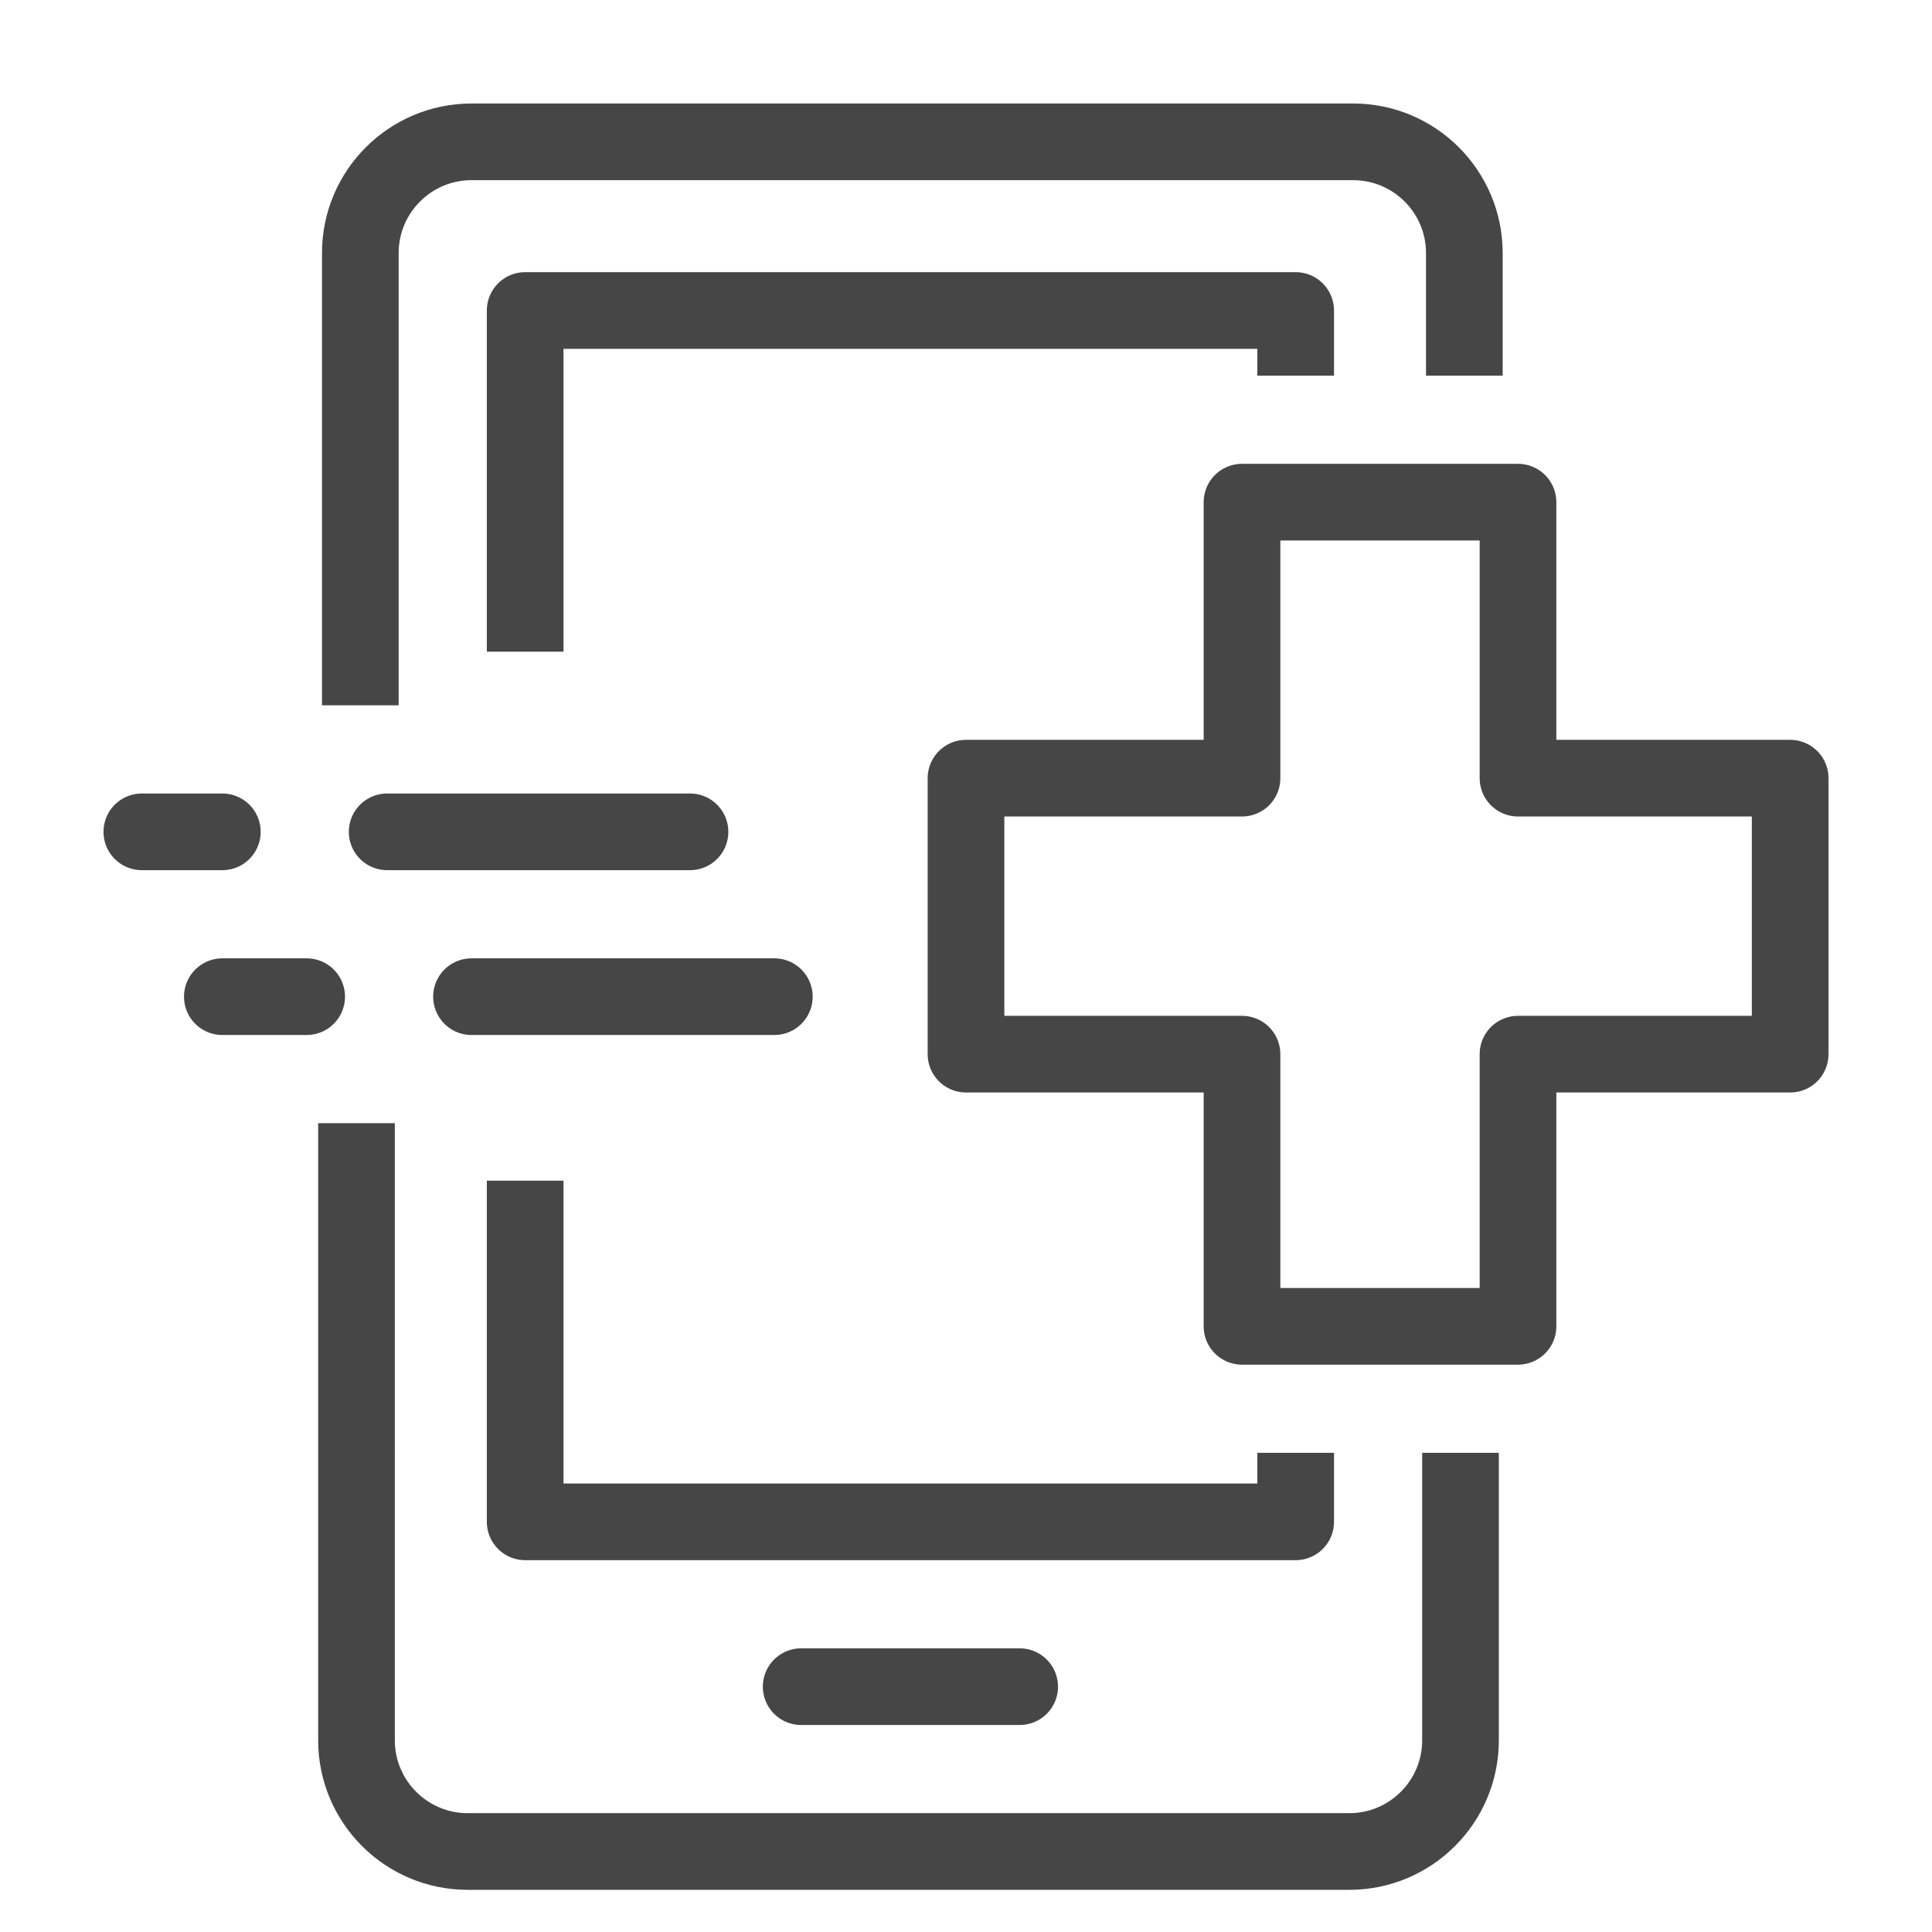
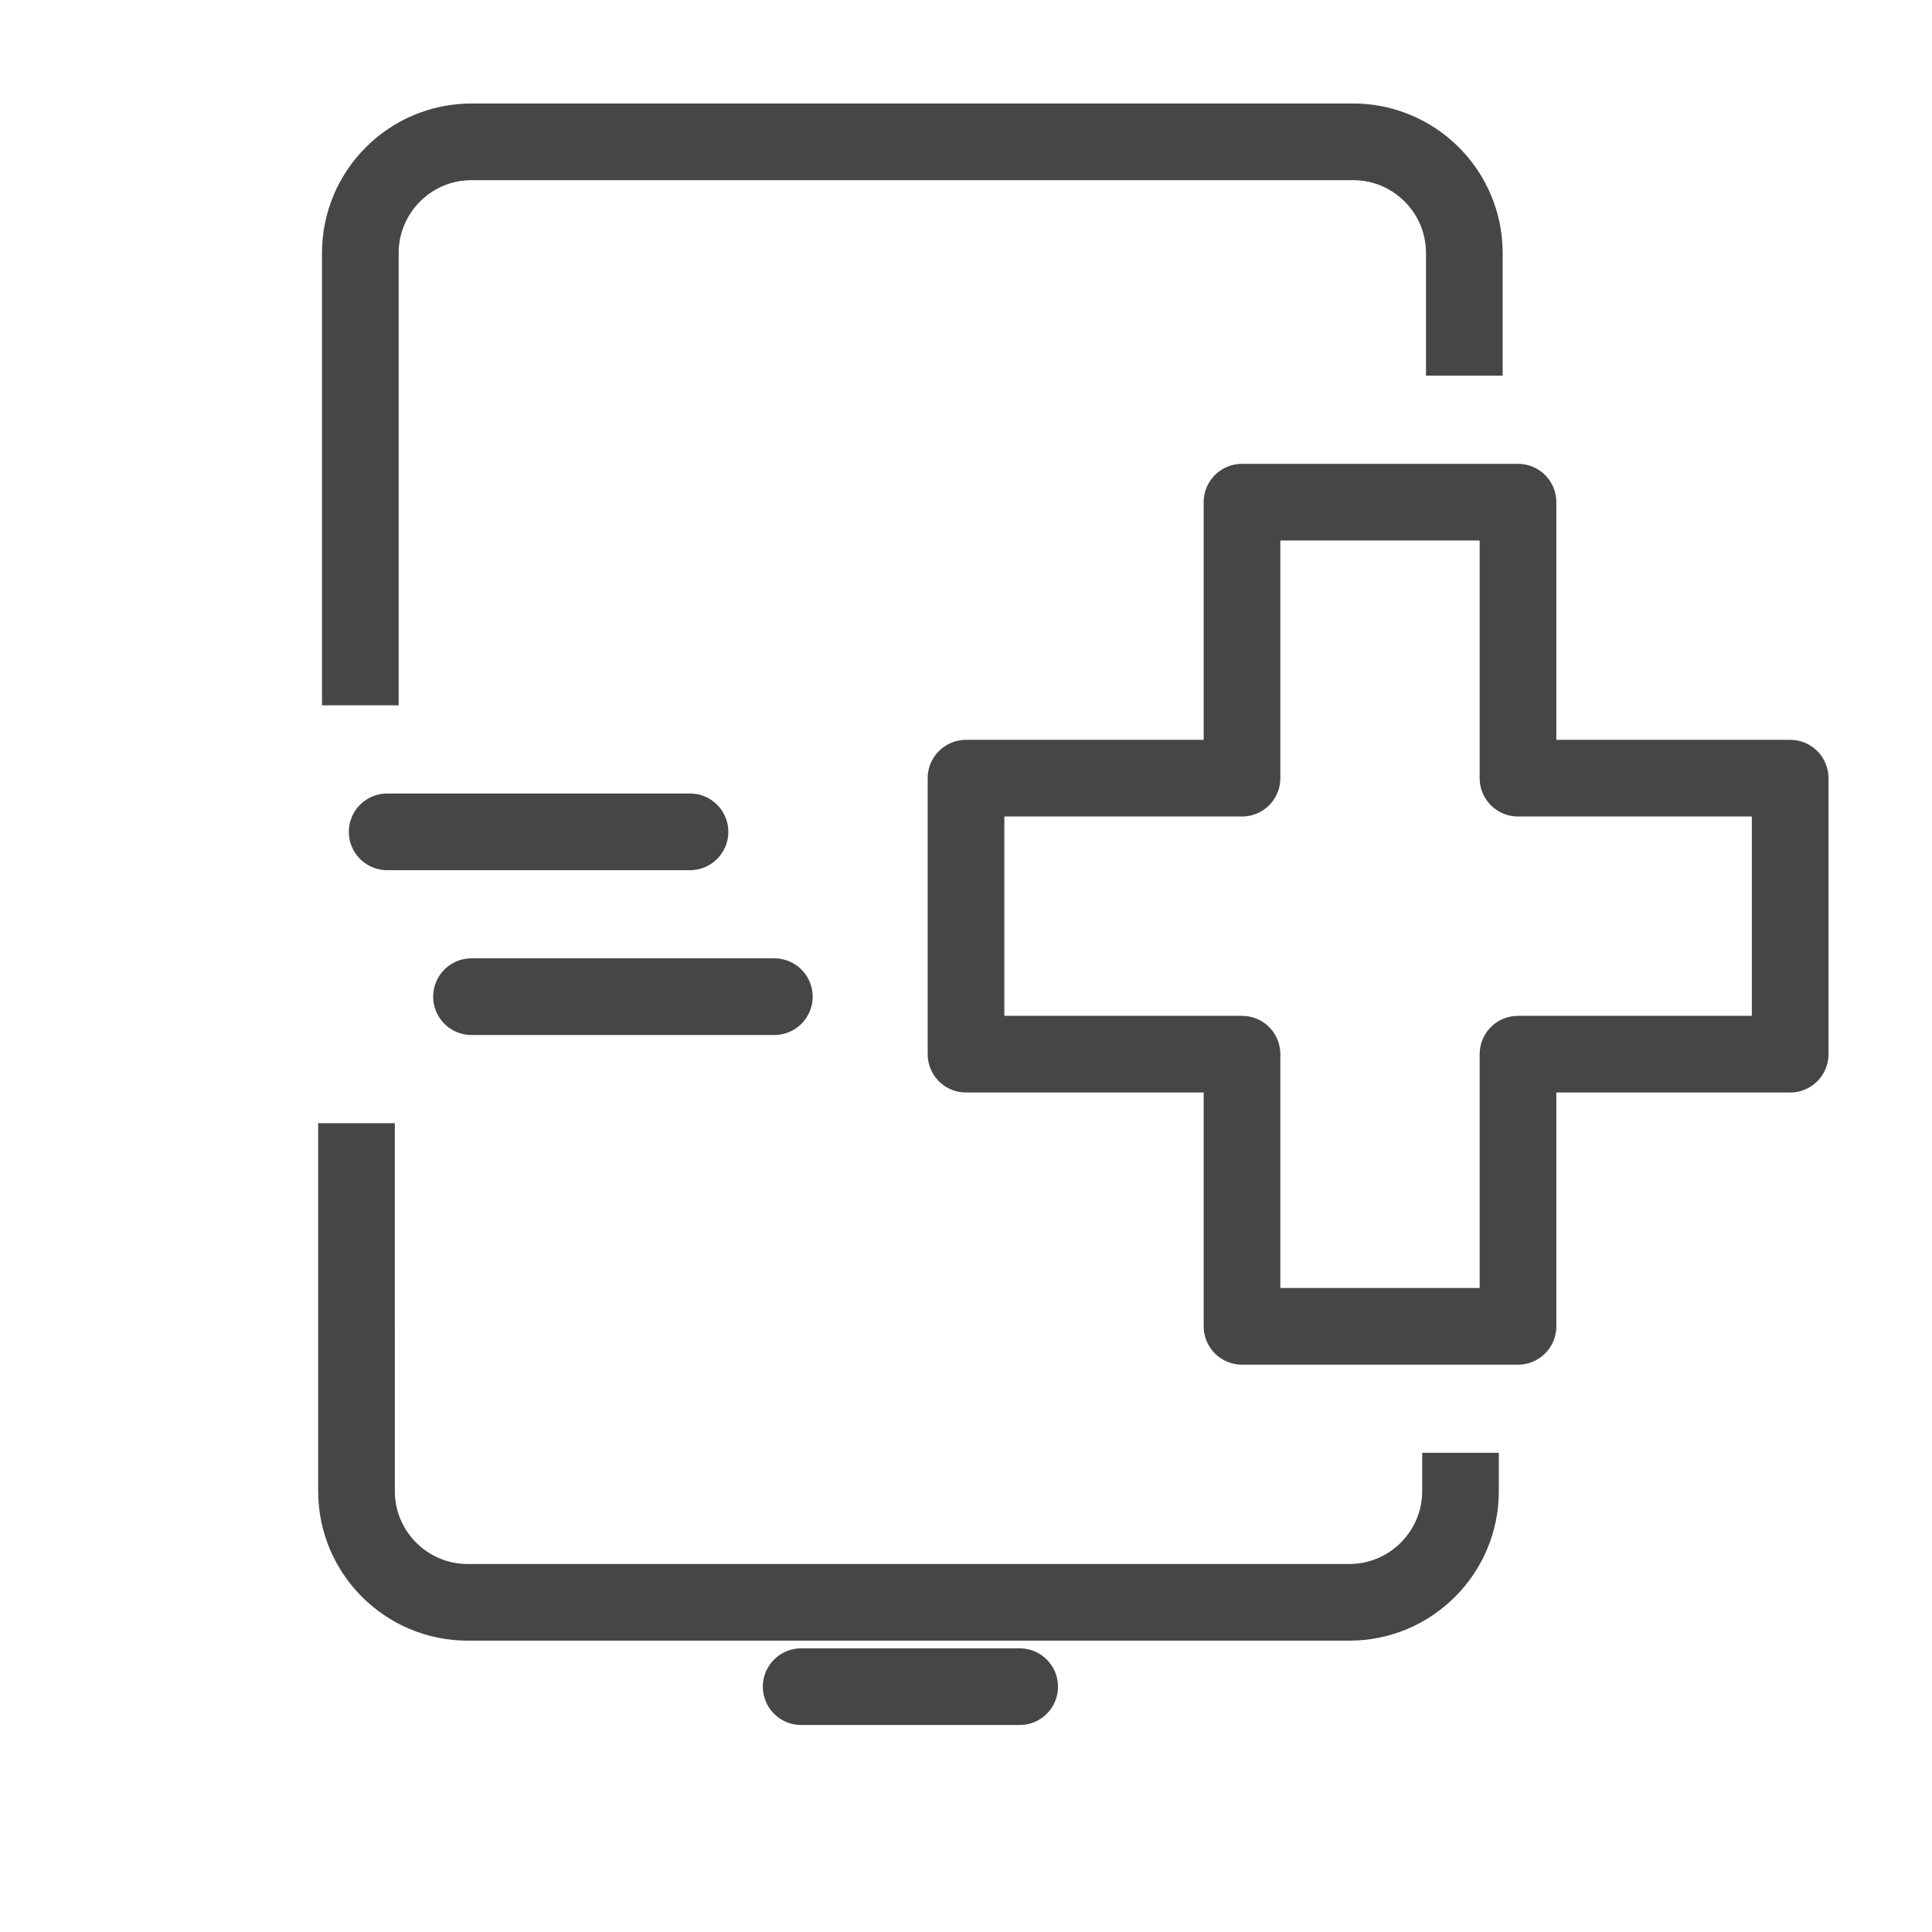
<svg xmlns="http://www.w3.org/2000/svg" version="1.1" id="레이어_1" x="0px" y="0px" viewBox="0 0 50.4 50.4" style="enable-background:new 0 0 50.4 50.4;" xml:space="preserve">
  <style type="text/css">
	.st0{fill:none;stroke:#464646;stroke-width:2;stroke-linecap:square;stroke-linejoin:round;stroke-miterlimit:10;}
	.st1{fill:none;stroke:#464646;stroke-width:2;stroke-linecap:round;stroke-linejoin:round;stroke-miterlimit:10;}
</style>
  <g id="emergency_call-app_x0A__1_">
    <g>
-       <path class="st0" d="M38.1,38.9v6.5c0,1.6-1.3,2.9-2.9,2.9h-23c-1.6,0-2.9-1.3-2.9-2.9V30.3" />
+       <path class="st0" d="M38.1,38.9c0,1.6-1.3,2.9-2.9,2.9h-23c-1.6,0-2.9-1.3-2.9-2.9V30.3" />
      <path class="st0" d="M9.4,17.4V6.6c0-1.6,1.3-2.9,2.9-2.9h23c1.6,0,2.9,1.3,2.9,2.9v2.2" />
-       <polyline class="st0" points="33.8,8.8 33.8,8.1 13.7,8.1 13.7,16   " />
-       <polyline class="st0" points="13.7,31.8 13.7,39.7 33.8,39.7 33.8,38.9   " />
      <line class="st1" x1="20.9" y1="44" x2="26.6" y2="44" />
    </g>
    <g>
-       <line class="st1" x1="3.7" y1="21.7" x2="5.8" y2="21.7" />
      <line class="st1" x1="10.1" y1="21.7" x2="18" y2="21.7" />
-       <line class="st1" x1="5.8" y1="26" x2="8" y2="26" />
      <line class="st1" x1="12.3" y1="26" x2="20.2" y2="26" />
    </g>
    <polygon class="st1" points="32.4,13.1 39.6,13.1 39.6,20.3 46.7,20.3 46.7,27.5 39.6,27.5 39.6,34.6 32.4,34.6 32.4,27.5    25.2,27.5 25.2,20.3 32.4,20.3  " />
  </g>
</svg>